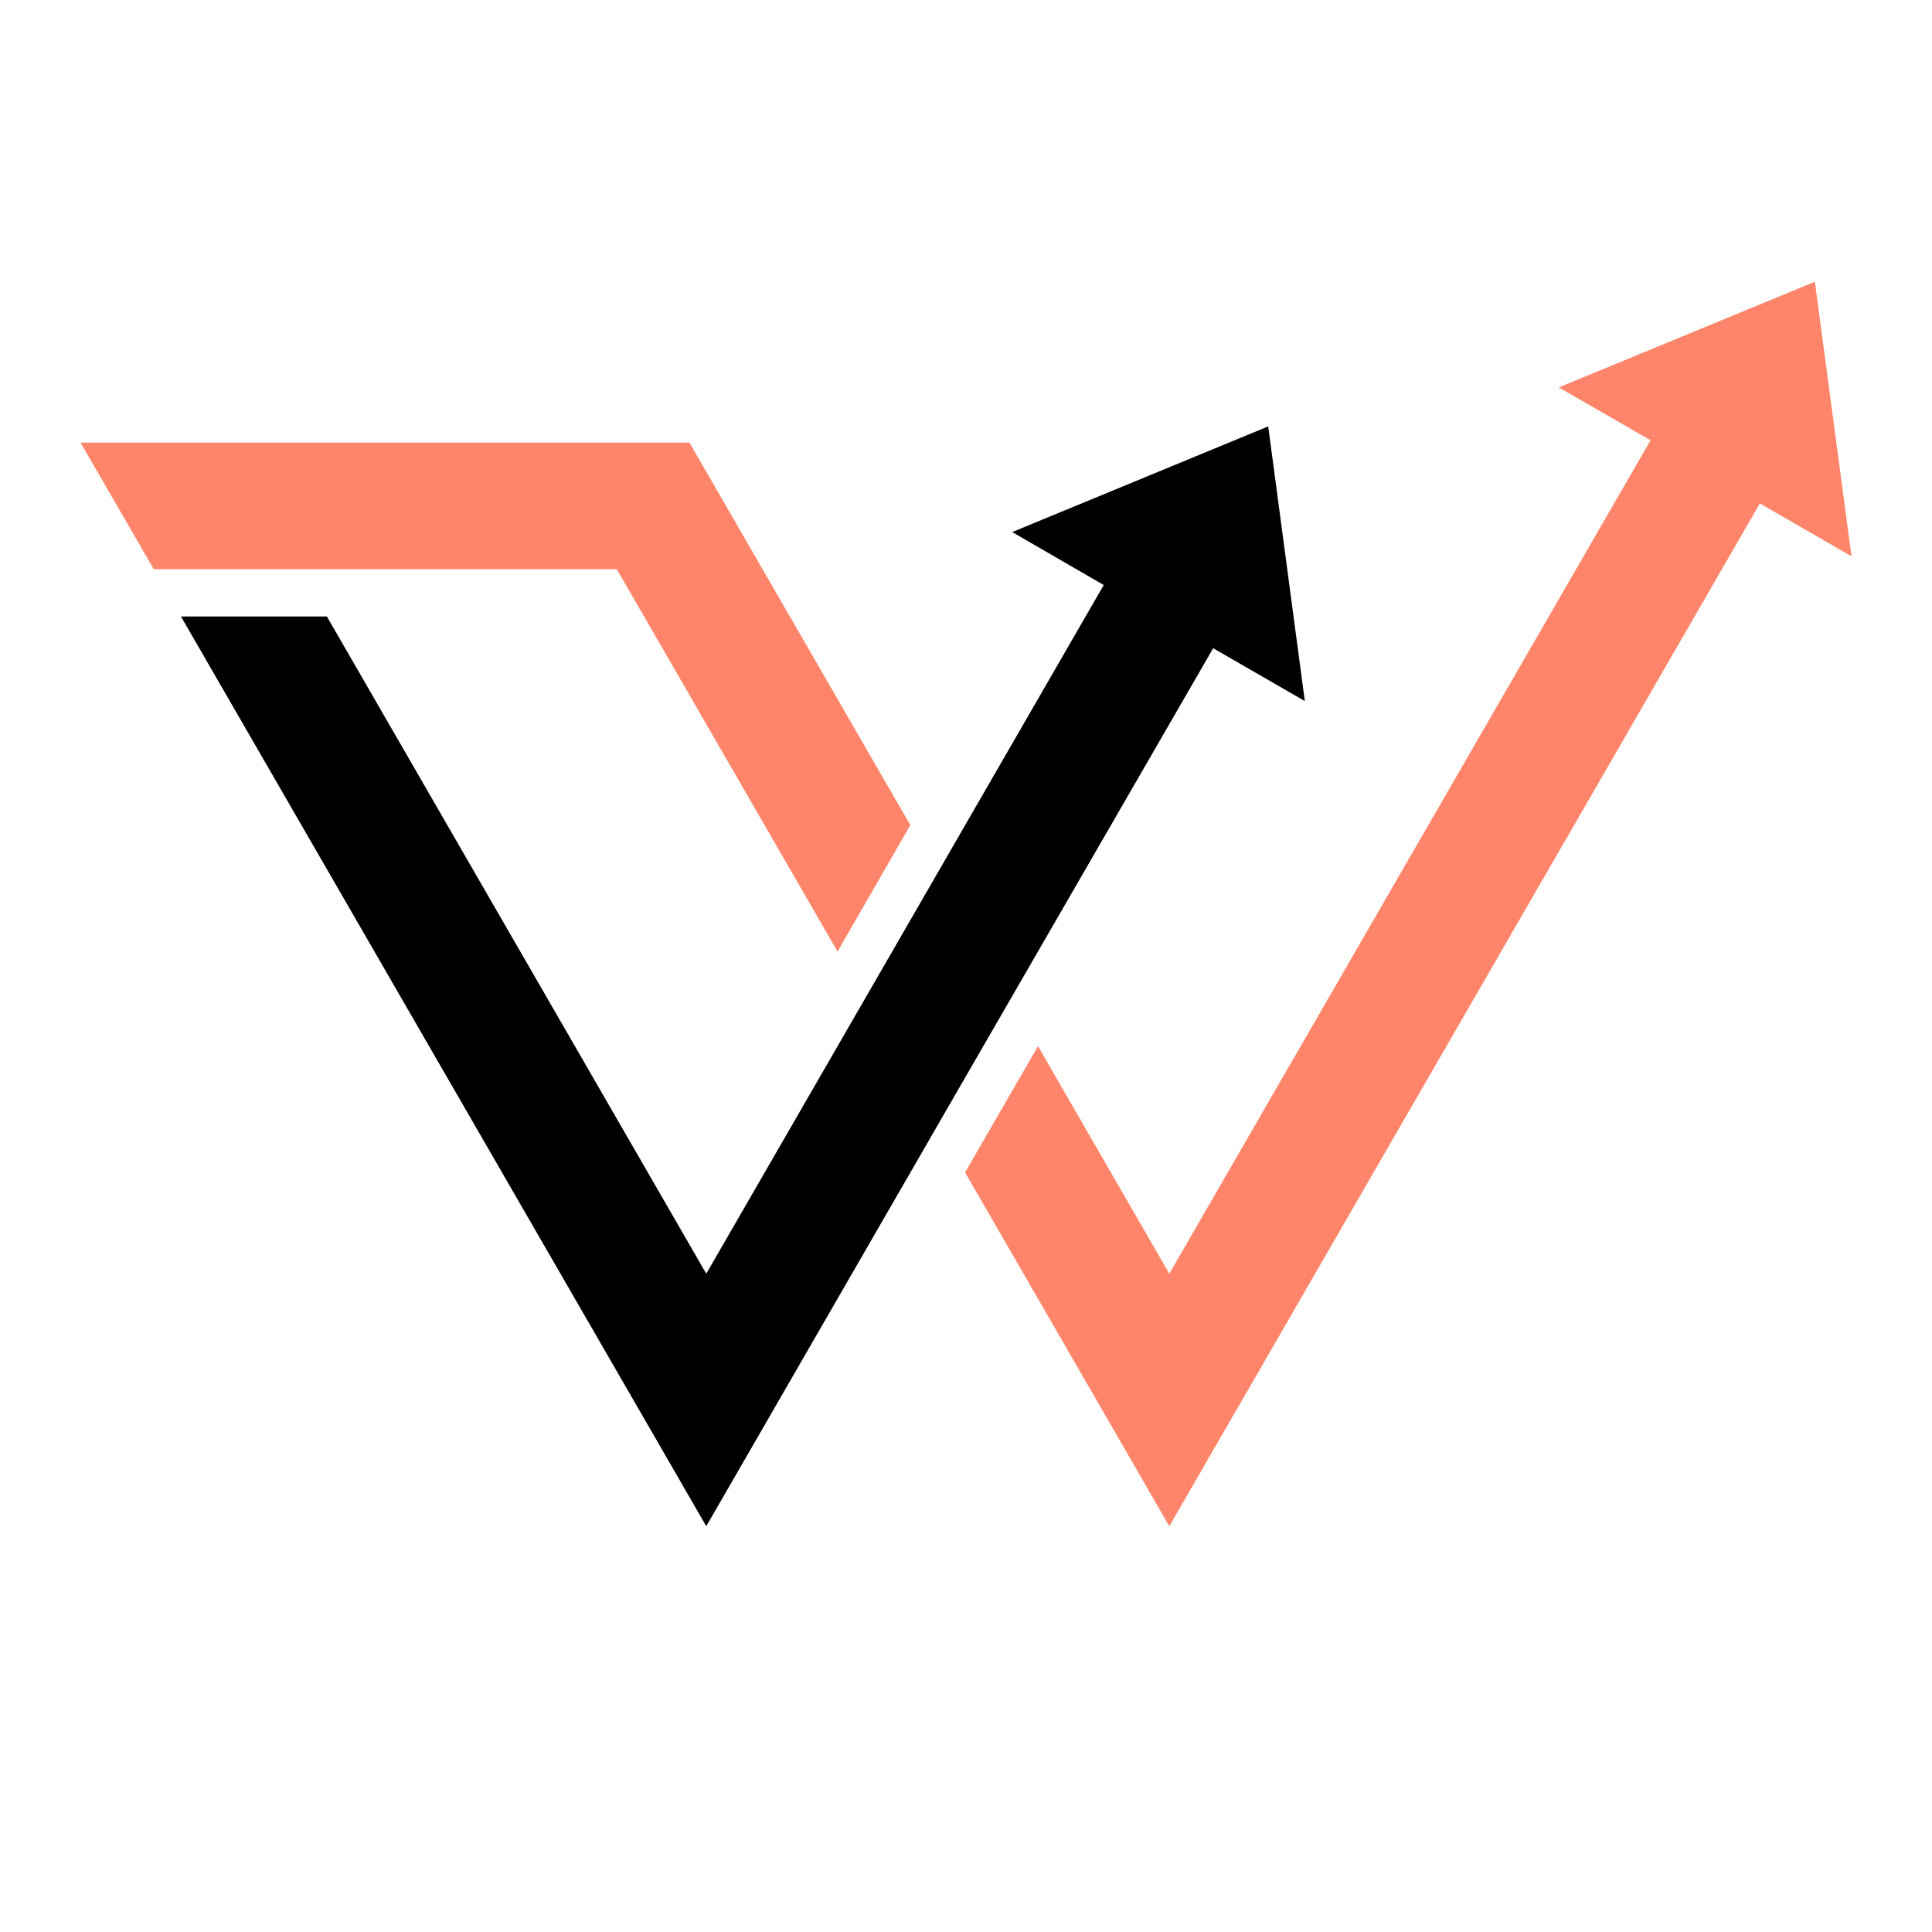
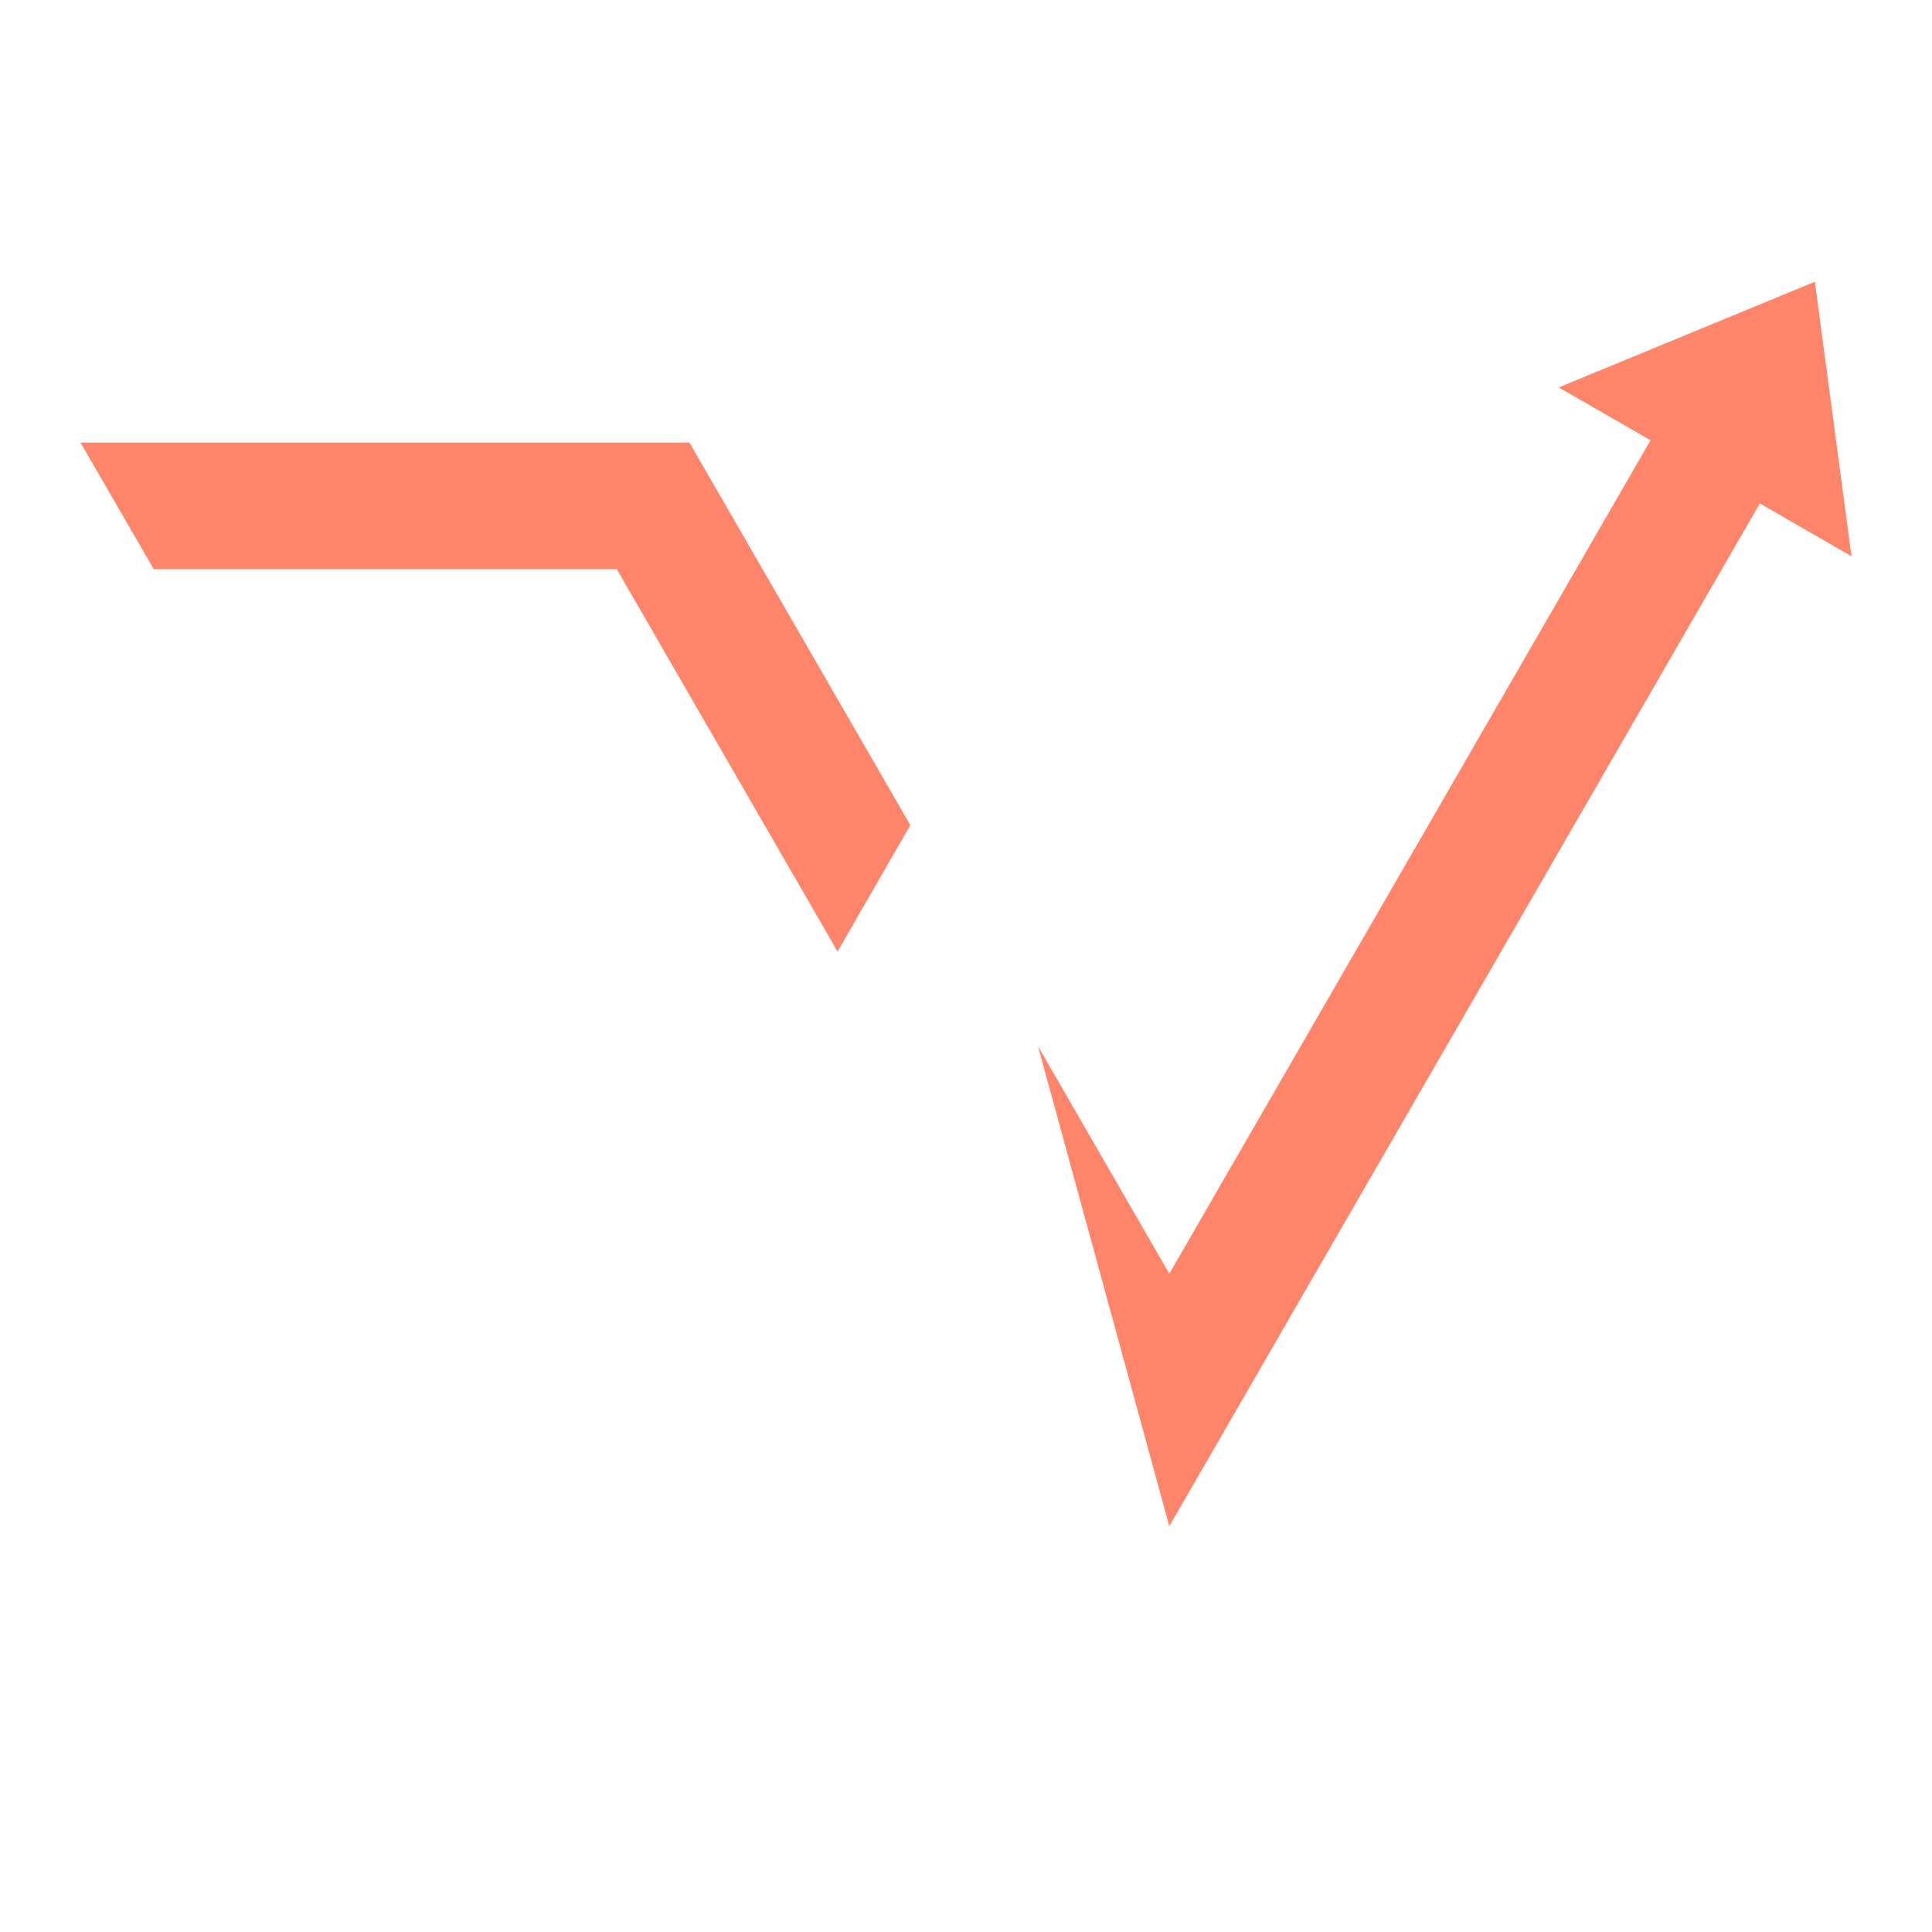
<svg xmlns="http://www.w3.org/2000/svg" width="48px" height="48px" viewBox="0 0 48 48" version="1.1">
  <g id="surface1">
-     <path style=" stroke:none;fill-rule:nonzero;fill:rgb(100%,52.157%,41.569%);fill-opacity:1;" d="M 25.789 25.992 L 29.051 31.645 L 41.008 10.938 L 38.727 9.625 L 45.09 7 L 46 13.82 L 43.723 12.508 C 38.832 20.977 33.941 29.449 29.051 37.918 L 23.977 29.129 Z M 3.82 14.141 L 2 10.996 L 17.129 10.996 L 22.617 20.5 L 20.809 23.641 L 15.324 14.141 Z M 3.82 14.141 " />
-     <path style=" stroke:none;fill-rule:nonzero;fill:rgb(0%,0%,0%);fill-opacity:1;" d="M 17.547 31.645 C 20.102 27.215 22.66 22.785 25.219 18.352 L 27.422 14.535 L 25.148 13.219 L 31.508 10.594 L 32.418 17.418 L 30.141 16.105 C 25.941 23.371 21.742 30.645 17.547 37.918 L 4.496 15.316 L 8.121 15.316 Z M 17.547 31.645 " />
+     <path style=" stroke:none;fill-rule:nonzero;fill:rgb(100%,52.157%,41.569%);fill-opacity:1;" d="M 25.789 25.992 L 29.051 31.645 L 41.008 10.938 L 38.727 9.625 L 45.09 7 L 46 13.82 L 43.723 12.508 C 38.832 20.977 33.941 29.449 29.051 37.918 Z M 3.82 14.141 L 2 10.996 L 17.129 10.996 L 22.617 20.5 L 20.809 23.641 L 15.324 14.141 Z M 3.82 14.141 " />
  </g>
</svg>